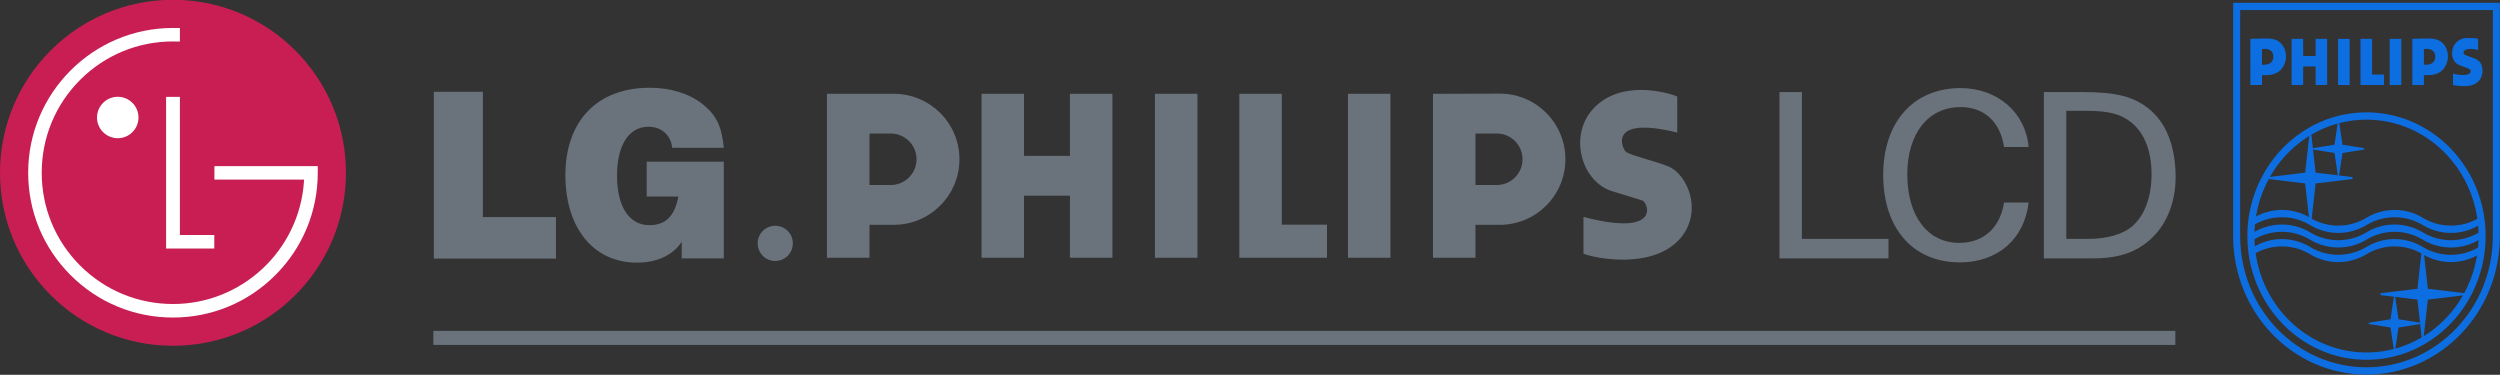
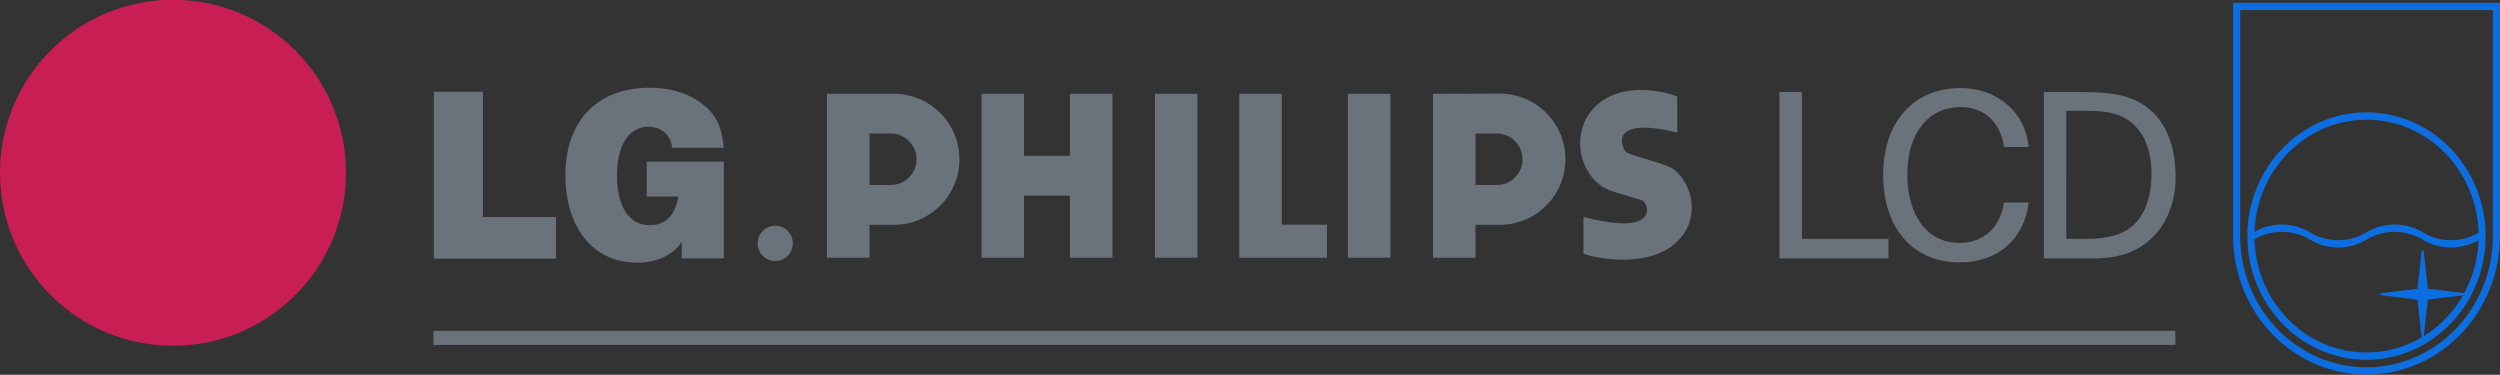
<svg xmlns="http://www.w3.org/2000/svg" xmlns:ns1="http://sodipodi.sourceforge.net/DTD/sodipodi-0.dtd" xmlns:ns2="http://www.inkscape.org/namespaces/inkscape" version="1.0" width="996.287" height="149.354" id="svg2" xml:space="preserve" ns1:docname="LG.Philips_LCD_Logo.svg" ns2:version="1.1.2 (b8e25be833, 2022-02-05)">
  <rect width="100%" height="100%" fill="#333333" stroke="none" />
  <ns1:namedview pagecolor="#ffffff" bordercolor="#666666" borderopacity="1" objecttolerance="10" gridtolerance="10" guidetolerance="10" ns2:pageopacity="0" ns2:pageshadow="2" ns2:window-width="1366" ns2:window-height="705" id="namedview8" showgrid="false" fit-margin-top="0" fit-margin-left="0" fit-margin-right="0" fit-margin-bottom="0" ns2:zoom="0.5" ns2:cx="919" ns2:cy="84" ns2:window-x="-8" ns2:window-y="-8" ns2:window-maximized="1" ns2:current-layer="svg2" ns2:pagecheckerboard="0" />
  <defs id="defs5" />
  <g transform="matrix(0,1.058,1.058,0,-13.185,-240.104)" id="g11">
    <path d="m 357.18,77.617 c 0,35.987 -29.171,65.159 -65.153,65.159 -35.988,0 -65.165,-29.172 -65.165,-65.159 0,-35.987 29.177,-65.159 65.165,-65.159 35.982,0 65.153,29.172 65.153,65.159" id="pink" style="fill:#c81e54;fill-opacity:1;fill-rule:nonzero;stroke:none" ns2:connector-curvature="0" />
-     <path d="m 97.031,296.844 c -37.595,10e-6 -68.188,30.569 -68.188,68.156 1e-6,18.211 7.091,35.341 19.969,48.219 12.876,12.876 30.006,19.969 48.219,19.969 18.204,10e-6 35.311,-7.093 48.188,-19.969 C 158.095,400.341 165.188,383.211 165.188,365 v -3.094 h -2.719 -45.938 V 368.25 h 42.188 c -0.006,0.144 -0.024,0.792 -0.031,0.938 -2.158,32.143 -28.984,57.625 -61.656,57.625 -16.509,0 -32.042,-6.425 -43.719,-18.094 C 41.643,397.049 35.219,381.509 35.219,365 c 0,-16.516 6.424,-32.042 18.094,-43.719 11.676,-11.67 27.21,-18.094 43.719,-18.094 0.724,-10e-6 2.478,0.035 3.25,0.062 v -6.375 c -0.848,-0.035 -2.451,-0.031 -3.25,-0.031 z m -26,32.406 c -5.384,0 -9.781,4.36 -9.781,9.75 0,5.39 4.397,9.75 9.781,9.75 5.39,-10e-6 9.75,-4.36 9.75,-9.75 -10e-7,-5.39 -4.36,-9.75 -9.75,-9.75 z m 22.75,0.031 v 71.406 h 22.688 v -6.375 h -16.188 V 329.281 Z" transform="matrix(0,0.8,0.8,0,0,0)" id="white" style="fill:#ffffff;fill-opacity:1;fill-rule:nonzero;stroke:none" ns2:connector-curvature="0" />
    <path d="m 321.438,325 c -24.615,0 -39.656,15.627 -39.656,41.125 0,24.911 13.25,41.219 33.688,41.219 9.491,0 17.028,-3.578 21.094,-9.844 v 7.844 h 19.812 v -45.562 h -36.312 v 16.438 h 14.906 c -1.771,9.32 -6.039,13.469 -13.656,13.469 -9.484,0 -15.219,-8.705 -15.219,-23.25 0,-14.414 5.534,-23.094 14.812,-23.094 6.045,0 10.536,3.864 11.156,9.938 h 24.312 c -1.04,-10.367 -3.555,-15.47 -10.125,-20.688 C 339.777,327.596 331.342,325 321.438,325 Z m 617.219,0.156 c -22.161,0 -36.406,15.995 -36.406,40.906 0,25.119 14.035,41.156 36.094,41.156 17.784,0 30.404,-10.955 32.375,-28.188 h -11.562 c -1.875,11.939 -9.683,19 -21.125,19 -14.875,0 -24.438,-12.664 -24.438,-32.281 0,-19.211 9.87,-31.656 25.062,-31.656 11.133,0 18.729,6.952 20.5,18.781 h 11.562 c -1.455,-16.296 -14.693,-27.719 -32.062,-27.719 z m -149.812,0.875 c -7.447,-0.099 -15.881,1.644 -22.312,8 -12.87,12.711 -6.591,35.266 8.25,39.719 3.178,0.951 11.539,3.558 14,4.281 2.695,0.794 9.519,17.474 -27.656,7.781 v 17.312 c 6.197,2.384 31.136,6.991 44.156,-5.719 13.029,-12.711 5.1,-32.099 -4.75,-35.594 -6.039,-2.385 -16.358,-4.756 -19.219,-6.5 -1.881,-1.151 -9.551,-17.483 23.969,-9.219 v -17 c -2.54,-1.031 -8.991,-2.963 -16.438,-3.062 z m -569,0.875 v 78.531 h 57.5 V 385.875 H 242.938 v -58.969 z m 633.562,0.125 v 78.312 H 904.75 v -9.188 h -40.781 v -69.125 z m 124.5,0 v 78.312 h 22.719 c 10.389,10e-6 17.674,-1.883 23.906,-6.156 9.891,-6.782 15.406,-18.442 15.406,-32.188 0,-14.372 -4.492,-25.726 -12.812,-32.281 -7.065,-5.596 -15.371,-7.688 -30.75,-7.688 z m -256.188,0.719 -31.438,0.094 v 77.188 h 20 v -15.5 h 11.438 c 17.068,-1e-5 30.906,-13.814 30.906,-30.875 0,-17.06 -13.839,-30.906 -30.906,-30.906 z m -316.781,0.094 v 77.188 h 20.031 v -15.5 h 11.438 c 17.06,-1e-5 30.906,-13.815 30.906,-30.875 10e-6,-17.061 -13.846,-30.812 -30.906,-30.812 z m 72.781,0 v 77.188 h 20 v -29.219 h 21.625 v 29.219 h 20 v -77.188 h -20 v 29.219 h -21.625 v -29.219 z m 81.656,0 v 77.188 h 20 v -77.188 z m 39.719,0 v 77.188 H 640.375 v -15.562 h -21.281 v -61.625 z m 51.156,0 v 77.188 h 20 v -77.188 z m 338.219,8 h 9.156 c 10.809,-1e-5 16.509,1.465 21.5,5.531 6.231,5.101 9.469,13.435 9.469,24.375 0,10.519 -3.129,19.149 -8.844,24.25 -4.466,3.956 -11.85,6.156 -21.094,6.156 h -10.188 z m -563.5,10.688 h 10 c 6.701,10e-6 12.156,5.425 12.156,12.125 10e-6,6.7 -5.455,12.125 -12.156,12.125 h -10 z m 285.312,0 h 10.031 c 6.701,10e-6 12.125,5.425 12.125,12.125 0,6.7 -5.424,12.125 -12.125,12.125 h -10.031 z m -329.688,43.438 c -4.584,0 -8.281,3.697 -8.281,8.281 10e-6,4.577 3.697,8.312 8.281,8.312 4.584,10e-6 8.281,-3.735 8.281,-8.312 -10e-6,-4.584 -3.697,-8.281 -8.281,-8.281 z m -160.969,49.5 v 6.625 h 820.188 v -6.625 z" transform="matrix(0,0.8,0.8,0,0,0)" id="text" style="fill:#6a737b;fill-opacity:1;fill-rule:nonzero;stroke:none" ns2:connector-curvature="0" />
  </g>
  <g ns2:label="Layer 1" id="layer1" transform="matrix(0.56,0,0,0.56,889.943,-17.042)">
    <path style="clip-rule:evenodd;fill:#0d6ee2;fill-opacity:1;fill-rule:evenodd;stroke-width:9.93" ns2:connector-curvature="0" d="M 4.995,46.209 V 37.61 H 184.809 V 198.429 c 0,51.574 -40.245,93.378 -89.902,93.378 -49.648,0 -89.912,-41.803 -89.912,-93.378 V 46.209 H 0 V 198.429 C 0,252.863 42.479,297 94.907,297 147.325,297 189.814,252.873 189.814,198.429 V 32.417 H 0 V 46.209 Z" id="path827" ns1:nodetypes="cccsssccssscccc" />
    <path style="clip-rule:evenodd;fill:#0d6ee2;fill-opacity:1;fill-rule:evenodd;stroke-width:9.93" ns2:connector-curvature="0" d="m 26.909,155.126 c 14.04,-23.722 39.232,-39.52 67.998,-39.52 44.048,0 79.754,37.077 79.754,82.823 0,45.755 -35.717,82.832 -79.754,82.832 -44.057,0 -79.754,-37.077 -79.754,-82.832 A 84.799,84.799 0 0 1 26.909,155.126 h -5.799 a 90.021,90.021 0 0 0 -10.962,43.303 c 0,48.615 37.951,88.026 84.749,88.026 46.798,0 84.759,-39.41 84.759,-88.026 0,-48.605 -37.961,-88.016 -84.759,-88.016 -31.646,0 -59.24,18.012 -73.797,44.713 z" id="path829" />
-     <path style="clip-rule:evenodd;fill:#0d6ee2;fill-opacity:1;fill-rule:evenodd;stroke-width:9.93" ns2:connector-curvature="0" d="m 176.875,189.582 a 35.409,35.409 0 0 0 -1.807,1.023 38.924,38.924 0 0 1 -40.115,0.009 38.765,38.765 0 0 0 -40.096,-0.009 38.815,38.815 0 0 1 -40.086,0 h -0.009 a 38.775,38.775 0 0 0 -20.048,-5.57 c -8.063,0 -15.57,2.453 -21.855,6.722 l 0.447,-5.491 a 38.705,38.705 0 0 1 21.408,-6.415 c 7.298,0 14.15,2.006 20.048,5.561 h 0.009 a 38.825,38.825 0 0 0 40.086,0 38.765,38.765 0 0 1 20.038,-5.561 c 7.308,0 14.16,2.006 20.058,5.561 a 38.904,38.904 0 0 0 40.115,0 c 0.357,-0.228 0.735,-0.427 1.102,-0.645 z" id="path831" />
    <path style="clip-rule:evenodd;fill:#0d6ee2;fill-opacity:1;fill-rule:evenodd;stroke-width:9.93" ns2:connector-curvature="0" d="m 177.322,199.73 c -0.765,0.407 -1.519,0.804 -2.254,1.261 a 38.904,38.904 0 0 1 -40.115,0 38.785,38.785 0 0 0 -40.096,0 38.904,38.904 0 0 1 -40.086,0 h -0.009 A 38.586,38.586 0 0 0 34.715,195.421 c -7.993,0 -15.441,2.413 -21.696,6.603 l -0.338,-4.965 a 38.954,38.954 0 0 1 42.082,-1.281 l 0.009,0.009 a 38.825,38.825 0 0 0 40.086,-0.009 38.874,38.874 0 0 1 40.096,0.009 38.864,38.864 0 0 0 40.115,-0.009 c 0.596,-0.367 1.221,-0.705 1.867,-1.043 z" id="path833" />
-     <path style="clip-rule:evenodd;fill:#0d6ee2;fill-opacity:1;fill-rule:evenodd;stroke-width:9.93" ns2:connector-curvature="0" d="m 176.518,210.533 a 20.912,20.912 0 0 0 -1.45,0.824 38.924,38.924 0 0 1 -40.115,0.009 38.795,38.795 0 0 0 -40.096,0 38.825,38.825 0 0 1 -40.086,0 h -0.009 a 38.884,38.884 0 0 0 -40.89,0.487 l -0.477,-4.895 a 38.825,38.825 0 0 1 41.357,-0.784 h 0.009 a 38.825,38.825 0 0 0 40.086,0 38.785,38.785 0 0 1 40.096,0 38.815,38.815 0 0 0 40.115,0 c 0.735,-0.437 1.479,-0.864 2.254,-1.261 z" id="path835" />
    <path style="clip-rule:evenodd;fill:#0d6ee2;fill-opacity:1;fill-rule:evenodd;stroke-width:9.93" ns2:connector-curvature="0" d="m 134.178,208.657 h 1.34 l 3.029,27.267 26.274,3.168 v 1.37 l -26.274,3.158 -3.029,27.286 h -1.34 l -3.029,-27.286 -26.274,-3.158 v -1.37 l 26.274,-3.168 z" id="path837" />
-     <path style="clip-rule:evenodd;fill:#0d6ee2;fill-opacity:1;fill-rule:evenodd;stroke-width:9.93" ns2:connector-curvature="0" d="m 114.399,241.533 h 0.884 l 2.393,16.096 15.48,2.463 v 0.933 l -15.48,2.482 -2.393,16.076 h -0.884 l -2.383,-16.076 -15.49,-2.482 v -0.933 l 15.49,-2.463 z m -58.763,-53.262 h -1.331 l -3.048,-27.286 -26.264,-3.158 v -1.37 l 26.264,-3.177 3.048,-27.277 h 1.331 l 3.029,27.277 26.264,3.177 v 1.37 l -26.264,3.158 z" id="path839" />
-     <path style="clip-rule:evenodd;fill:#0d6ee2;fill-opacity:1;fill-rule:evenodd;stroke-width:9.93" ns2:connector-curvature="0" d="m 75.415,155.384 h -0.894 l -2.373,-16.086 -15.49,-2.472 v -0.943 l 15.49,-2.472 2.373,-16.076 h 0.894 l 2.393,16.076 15.49,2.472 v 0.943 l -15.49,2.472 z M 156.43,90.922 c 1.35,0.218 5.392,1.132 10.585,0.665 4.578,-0.397 10.307,-3.197 10.416,-10.664 0.04,-3.227 -0.914,-6.961 -5.422,-8.798 l -6.732,-2.502 c -0.735,-0.308 -1.341,-0.983 -1.35,-1.589 -0.03,-1.231 0.904,-2.373 3.038,-2.651 1.906,-0.248 3.704,-0.268 7.398,0.626 l -0.119,-8.053 c -3.307,-0.477 -5.501,-0.437 -7.189,-0.496 -5.451,-0.209 -10.913,3.376 -11.24,10.476 -0.169,3.505 1.38,7.457 5.372,8.947 l 6.226,2.333 c 1.539,0.675 1.599,1.39 1.638,1.906 0.069,0.993 -0.854,1.758 -2.075,2.264 -1.619,0.645 -6.395,0.695 -10.505,-0.586 z M 49.846,70.288 h 8.847 V 58.075 h 8.202 v 32.847 h -8.202 v -13.186 h -8.847 l -0.03,13.186 H 41.595 V 58.075 h 8.222 z m 24.814,20.634 h 8.222 V 58.085 h -8.222 z m 36.759,0 h 8.242 V 58.085 h -8.242 z M 98.849,83.465 h 8.5 v 7.457 H 90.627 V 58.075 H 98.859 Z M 12.263,58.055 c 9.115,-0.149 9.493,-0.288 12.491,-0.209 4.637,0.139 7.427,1.499 9.443,3.614 1.926,2.046 3.475,5.144 3.406,9.642 -0.05,2.582 -1.589,12.134 -12.76,12.74 -1.301,0.109 -2.443,0.009 -4.339,0.06 l 0.009,7.02 -8.251,-0.009 z m 8.242,18.39 c 4.429,0.397 7.934,-1.053 8.122,-5.422 0.209,-4.875 -3.972,-6.424 -8.122,-5.66 z M 127.506,58.055 c 9.105,-0.149 9.483,-0.288 12.491,-0.209 4.637,0.139 7.417,1.499 9.443,3.614 1.926,2.046 3.455,5.144 3.386,9.642 -0.04,2.582 -1.579,12.134 -12.75,12.74 -1.311,0.109 -2.423,0.009 -4.339,0.06 v 7.02 l -8.232,-0.009 z m 8.242,18.39 c 4.429,0.397 7.934,-1.053 8.103,-5.422 0.218,-4.875 -3.952,-6.424 -8.103,-5.66 z" id="path841" ns1:nodetypes="cccccccccccccccccccccccccccccccccccccccccccccccccccccccccccccccccccccccccccccccccccccc" />
  </g>
</svg>